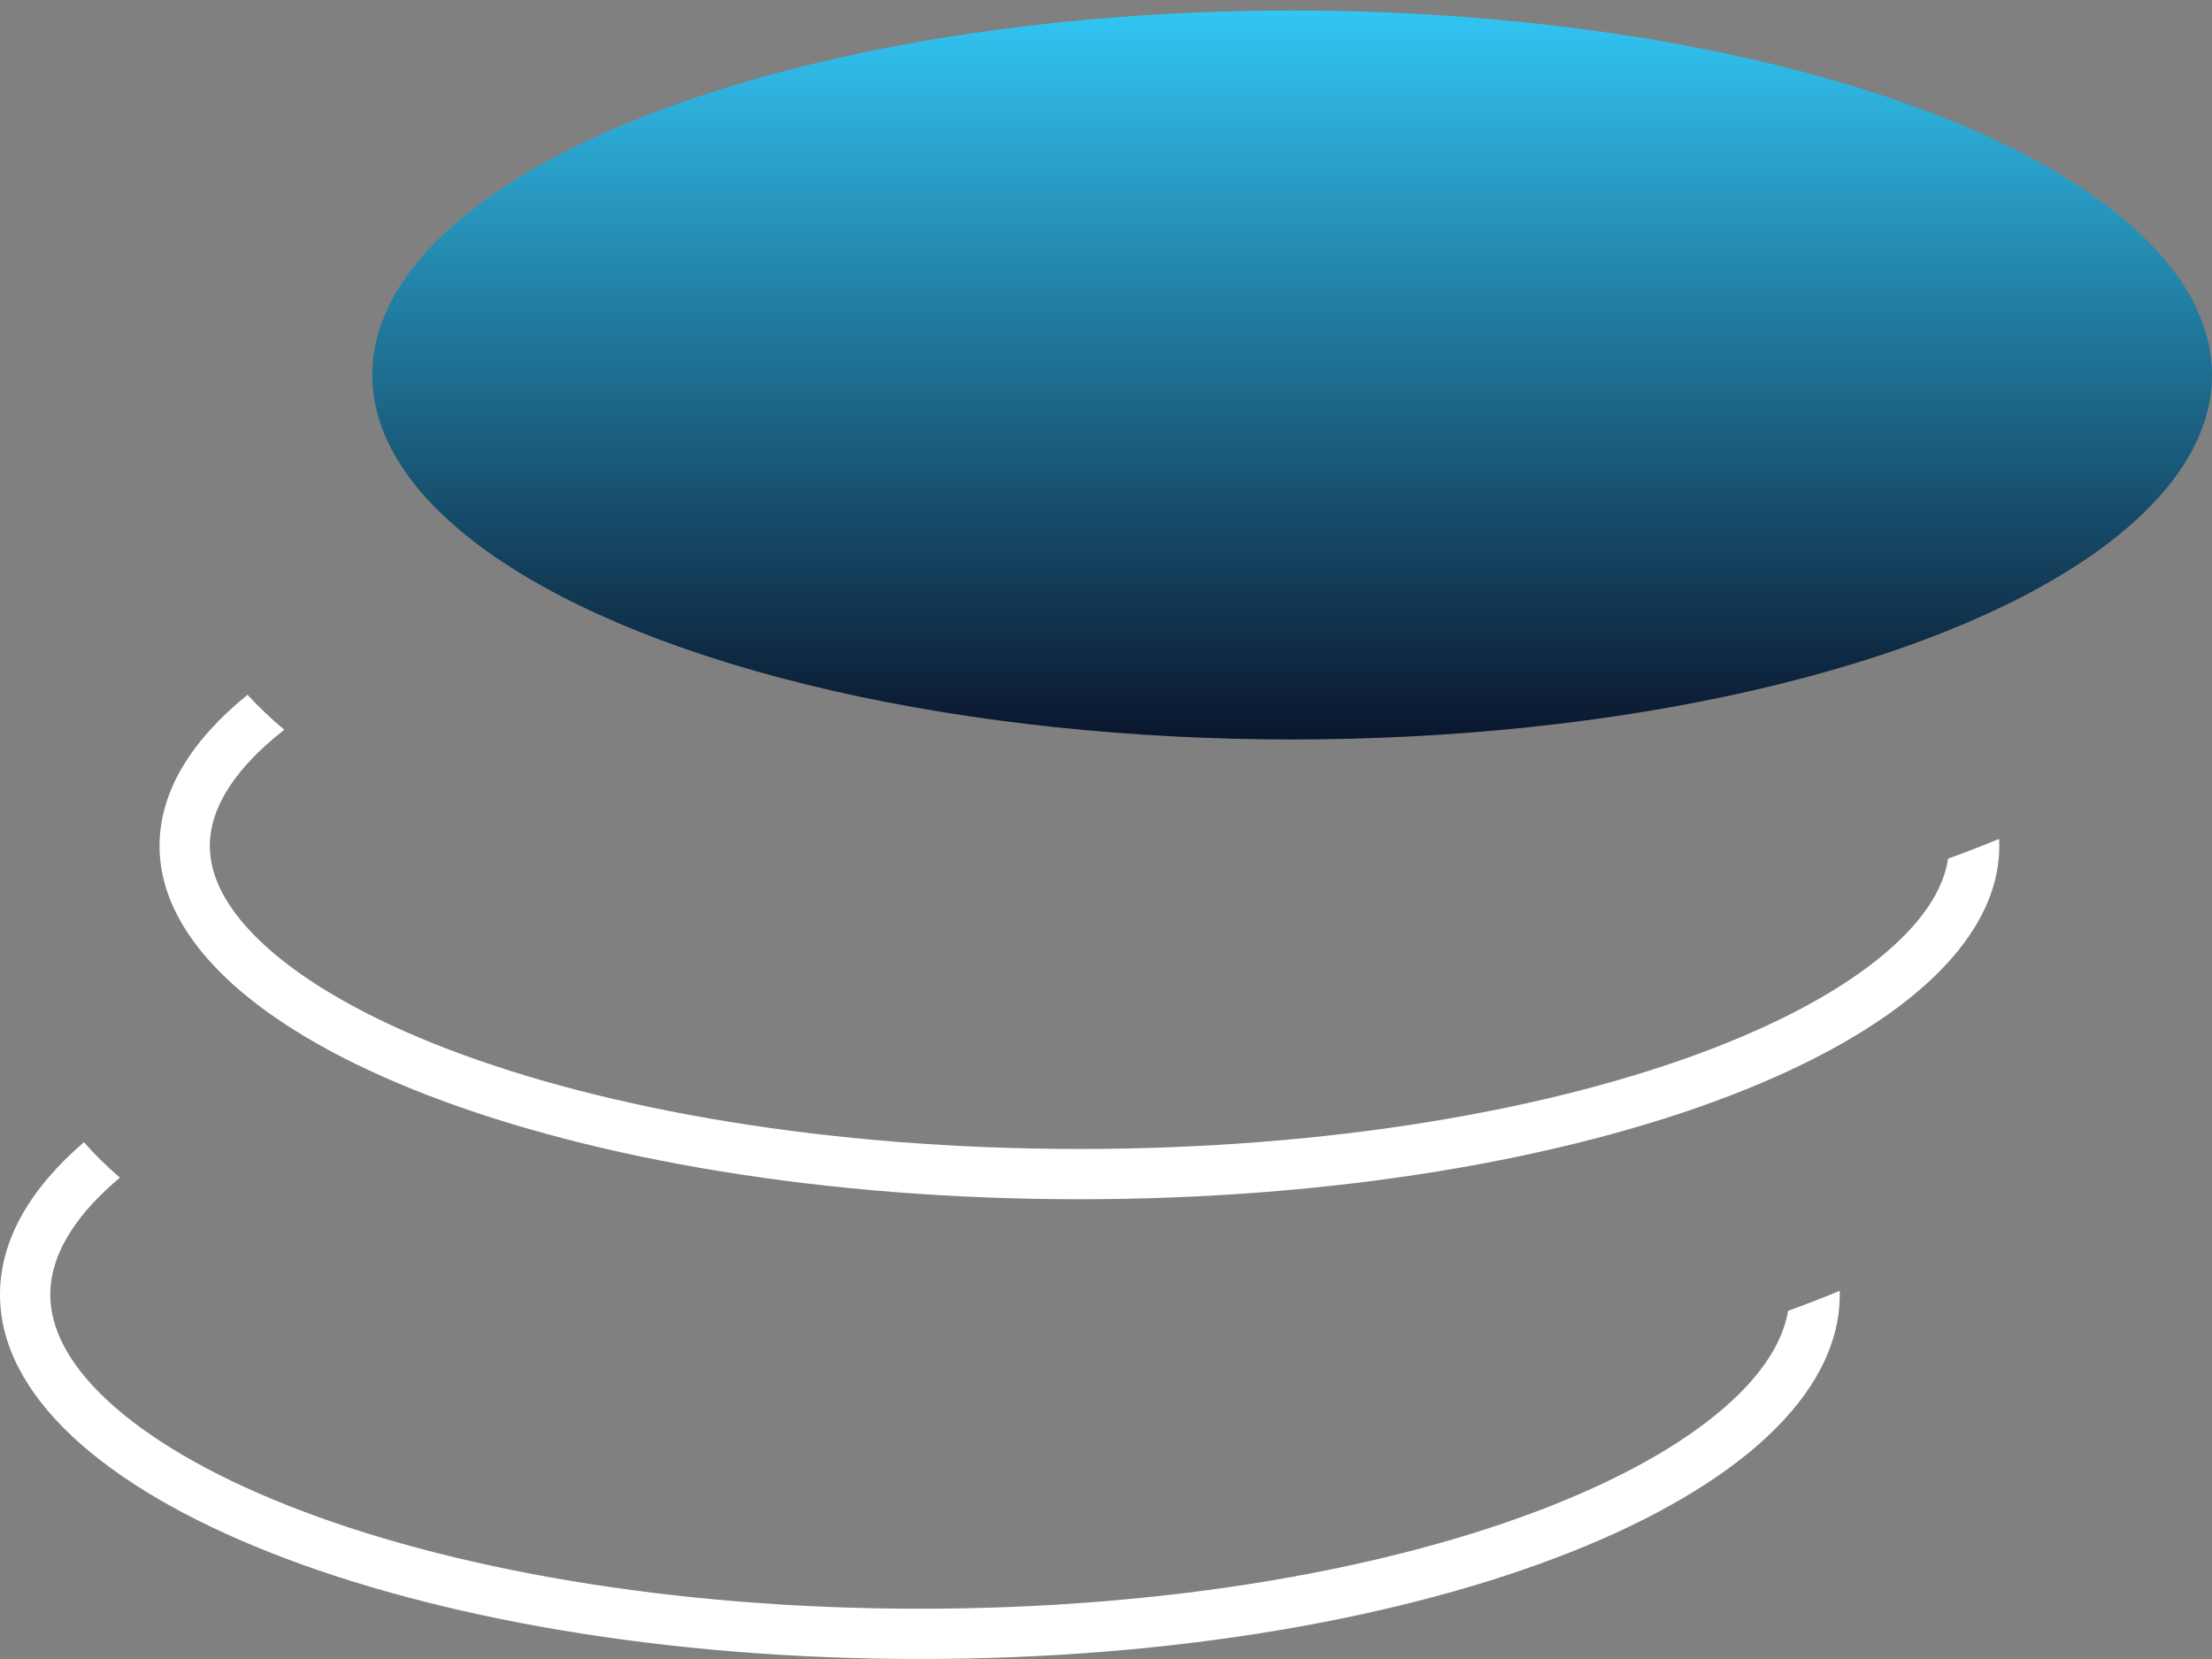
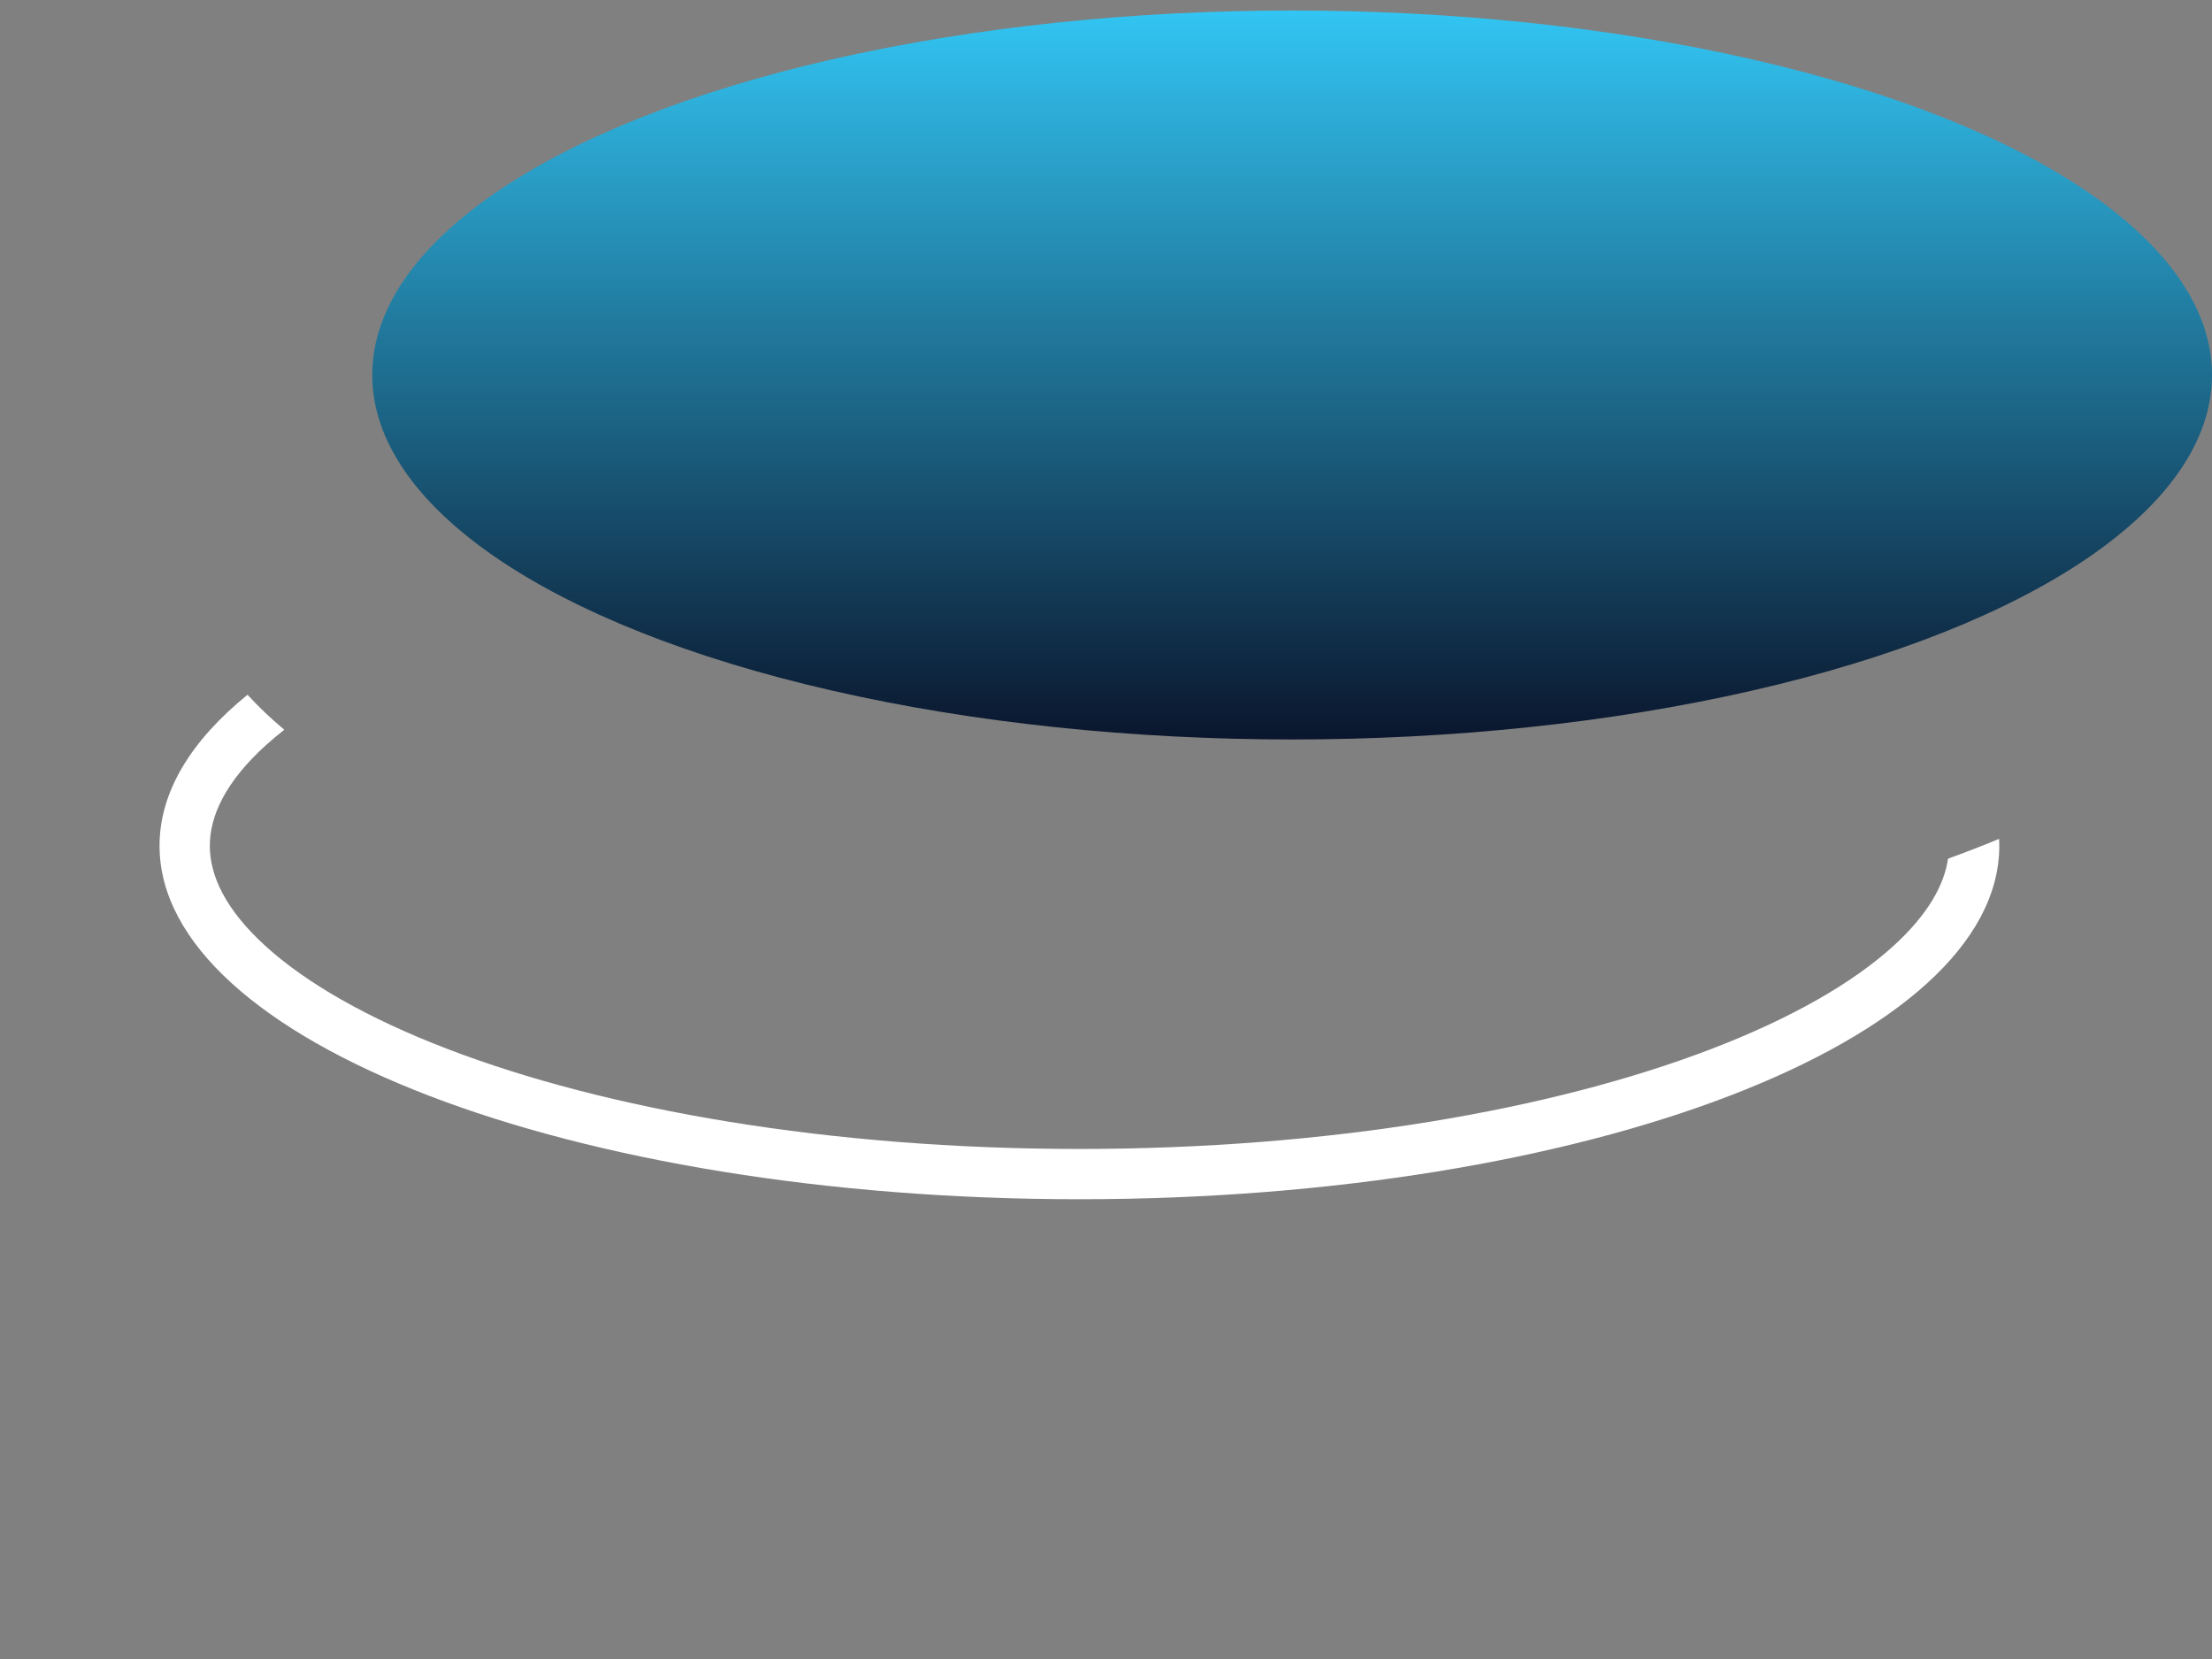
<svg xmlns="http://www.w3.org/2000/svg" width="88" height="66" viewBox="0 0 88 66" fill="none">
  <rect x="0" y="0" width="88" height="66" fill="#808080" stroke="none" />
-   <path fill-rule="evenodd" clip-rule="evenodd" d="M3.339 45.441C1.195 47.285 0 49.337 0 51.5C0 59.508 16.384 66 36.596 66C56.807 66 73.191 59.508 73.191 51.5C73.191 51.451 73.191 51.402 73.189 51.353C72.528 51.627 71.843 51.892 71.136 52.148C70.95 53.243 70.283 54.434 68.948 55.685C67.342 57.189 64.909 58.637 61.736 59.894C55.401 62.404 46.514 64 36.596 64C26.677 64 17.79 62.404 11.455 59.894C8.282 58.637 5.849 57.189 4.243 55.685C2.64 54.183 2 52.768 2 51.5C2 50.233 2.64 48.818 4.243 47.316C4.41 47.16 4.585 47.005 4.769 46.85C4.239 46.391 3.761 45.921 3.339 45.441Z" fill="white" />
  <path fill-rule="evenodd" clip-rule="evenodd" d="M9.847 27.64C7.602 29.462 6.347 31.499 6.347 33.648C6.347 41.414 22.731 47.709 42.942 47.709C63.153 47.709 79.538 41.414 79.538 33.648C79.538 33.556 79.535 33.465 79.531 33.373C78.877 33.644 78.199 33.907 77.5 34.16C77.344 35.215 76.695 36.389 75.317 37.641C73.713 39.099 71.279 40.503 68.102 41.724C61.761 44.16 52.867 45.709 42.942 45.709C33.018 45.709 24.123 44.16 17.783 41.724C14.606 40.503 12.172 39.099 10.567 37.641C8.963 36.184 8.347 34.831 8.347 33.648C8.347 32.465 8.963 31.113 10.567 29.656C10.797 29.447 11.045 29.239 11.309 29.032C10.77 28.579 10.281 28.114 9.847 27.64Z" fill="white" />
  <ellipse cx="51.405" cy="14.918" rx="36.596" ry="14.5" fill="url(#paint0_linear_473_92)" />
  <defs>
    <linearGradient id="paint0_linear_473_92" x1="51.405" y1="0.418" x2="51.405" y2="29.417" gradientUnits="userSpaceOnUse">
      <stop stop-color="#32C5F3" />
      <stop offset="1" stop-color="#0A162D" />
    </linearGradient>
  </defs>
</svg>